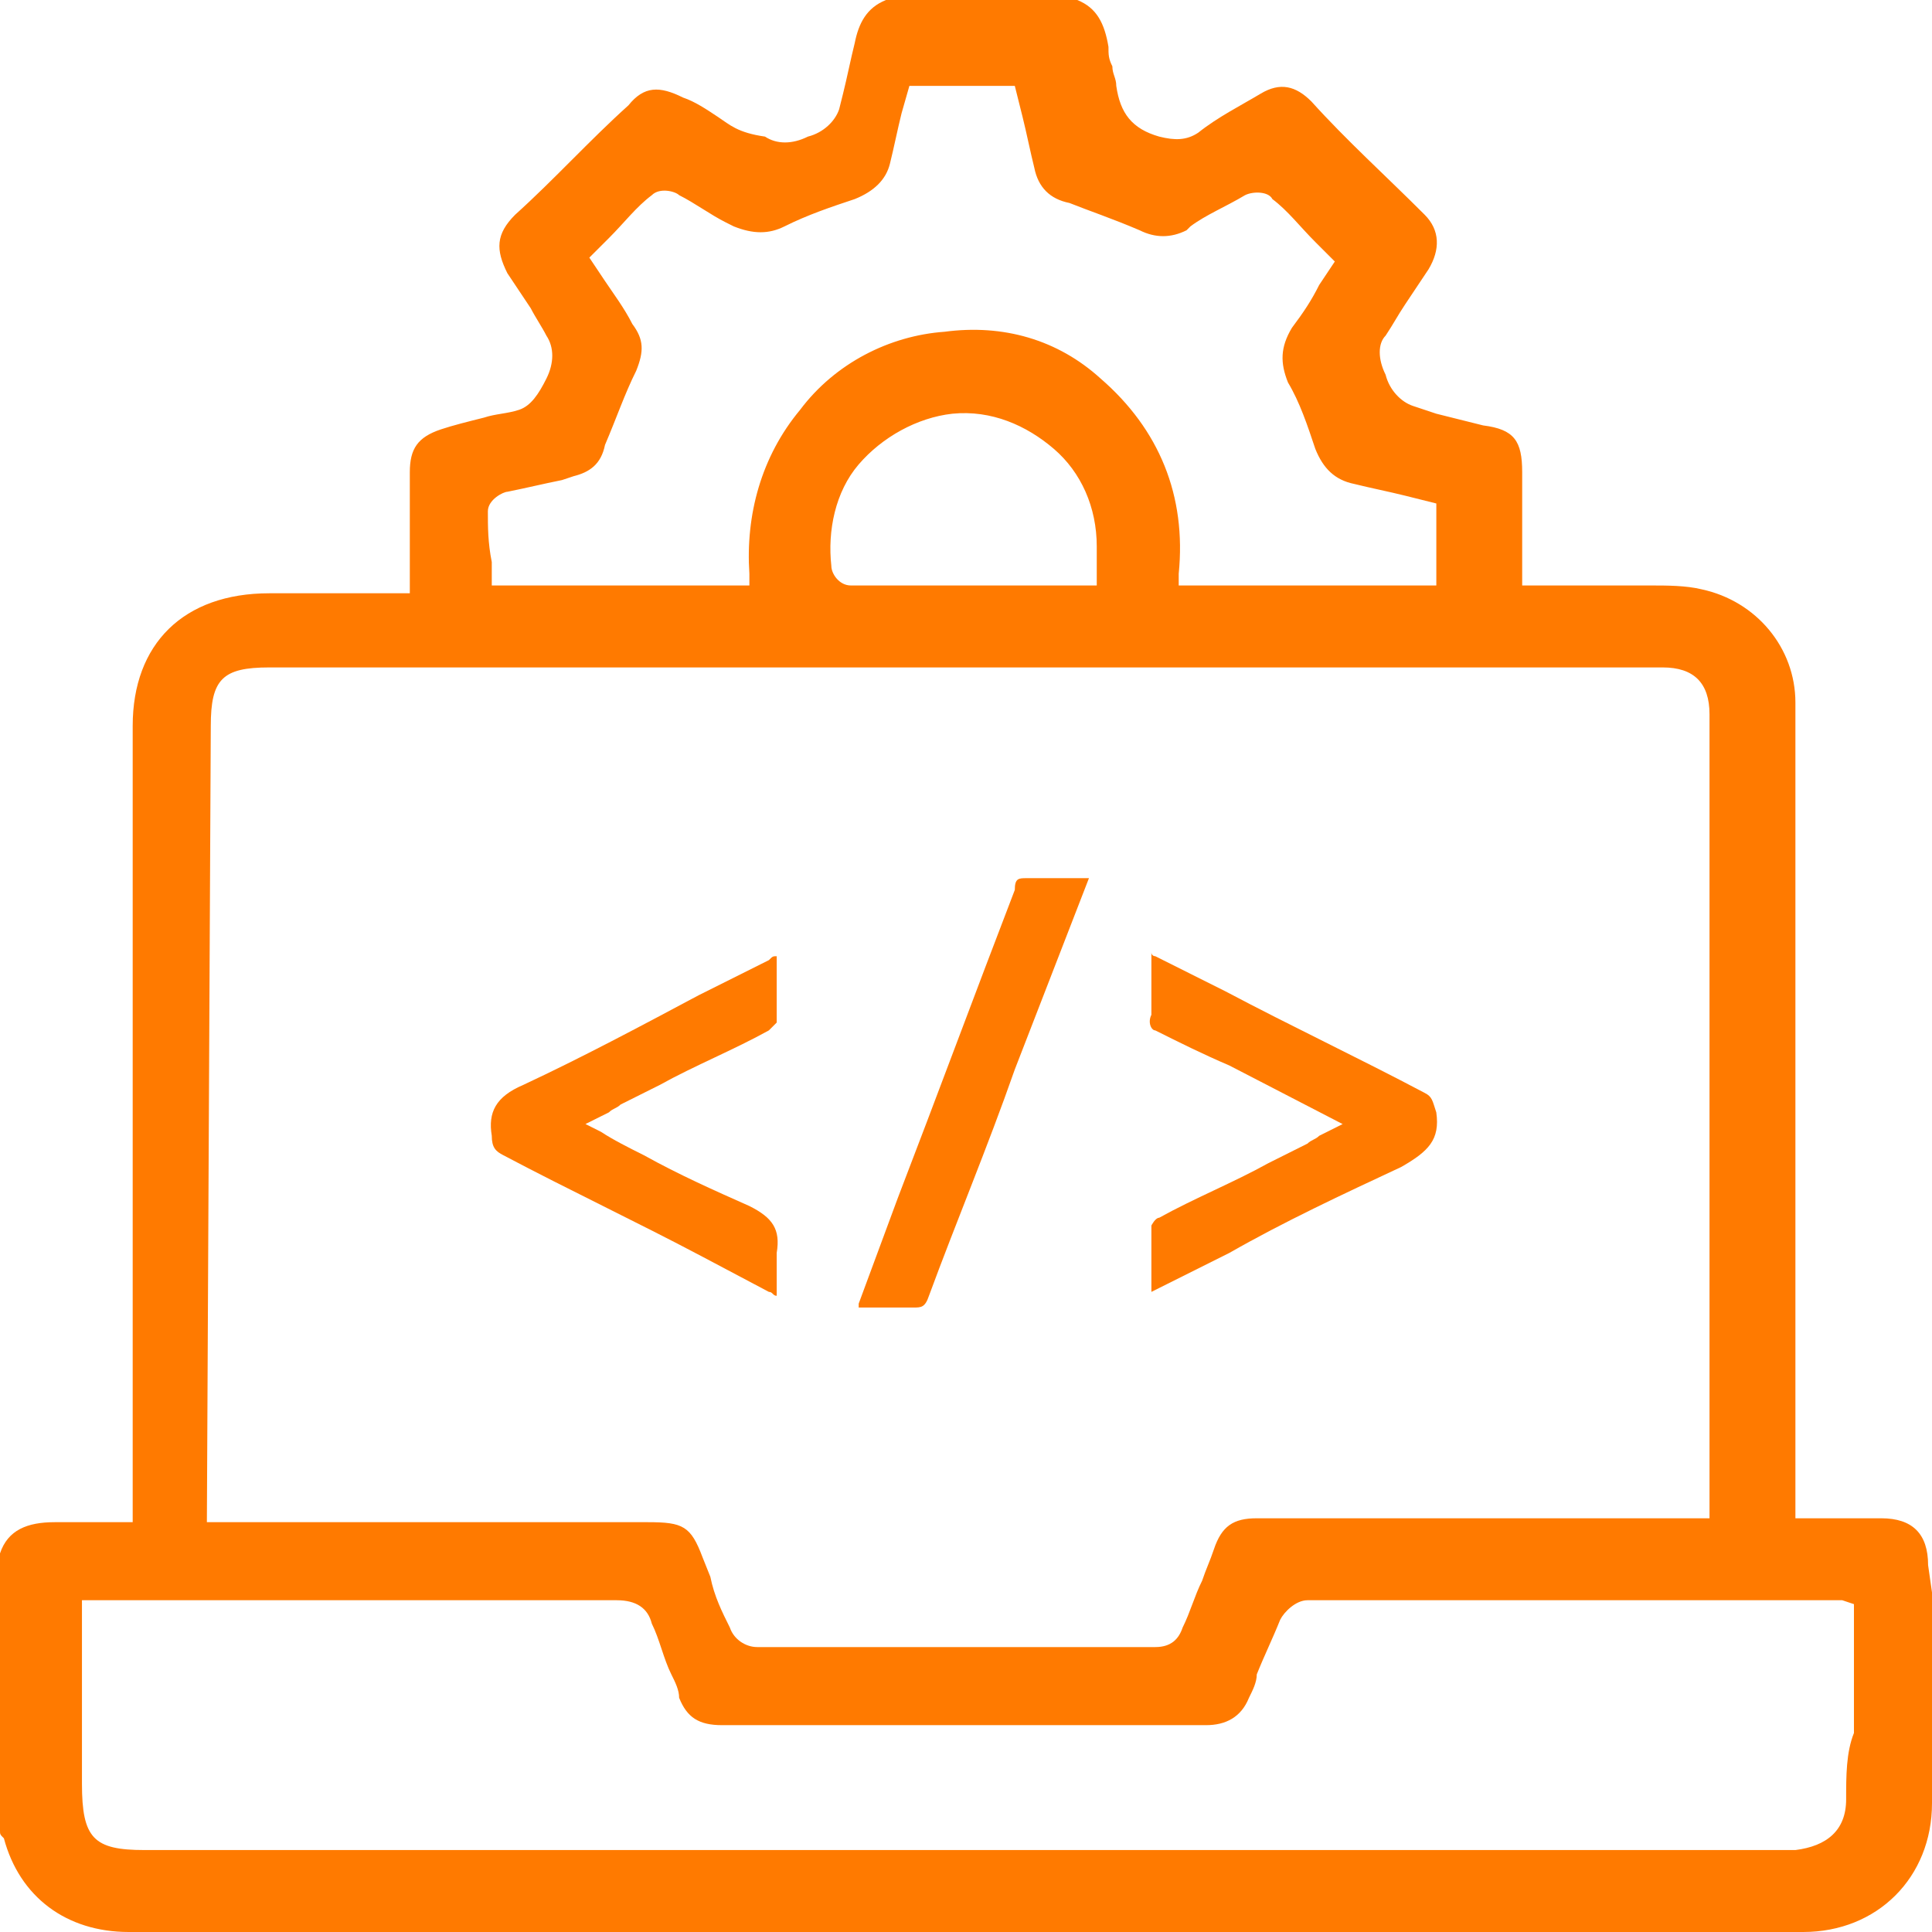
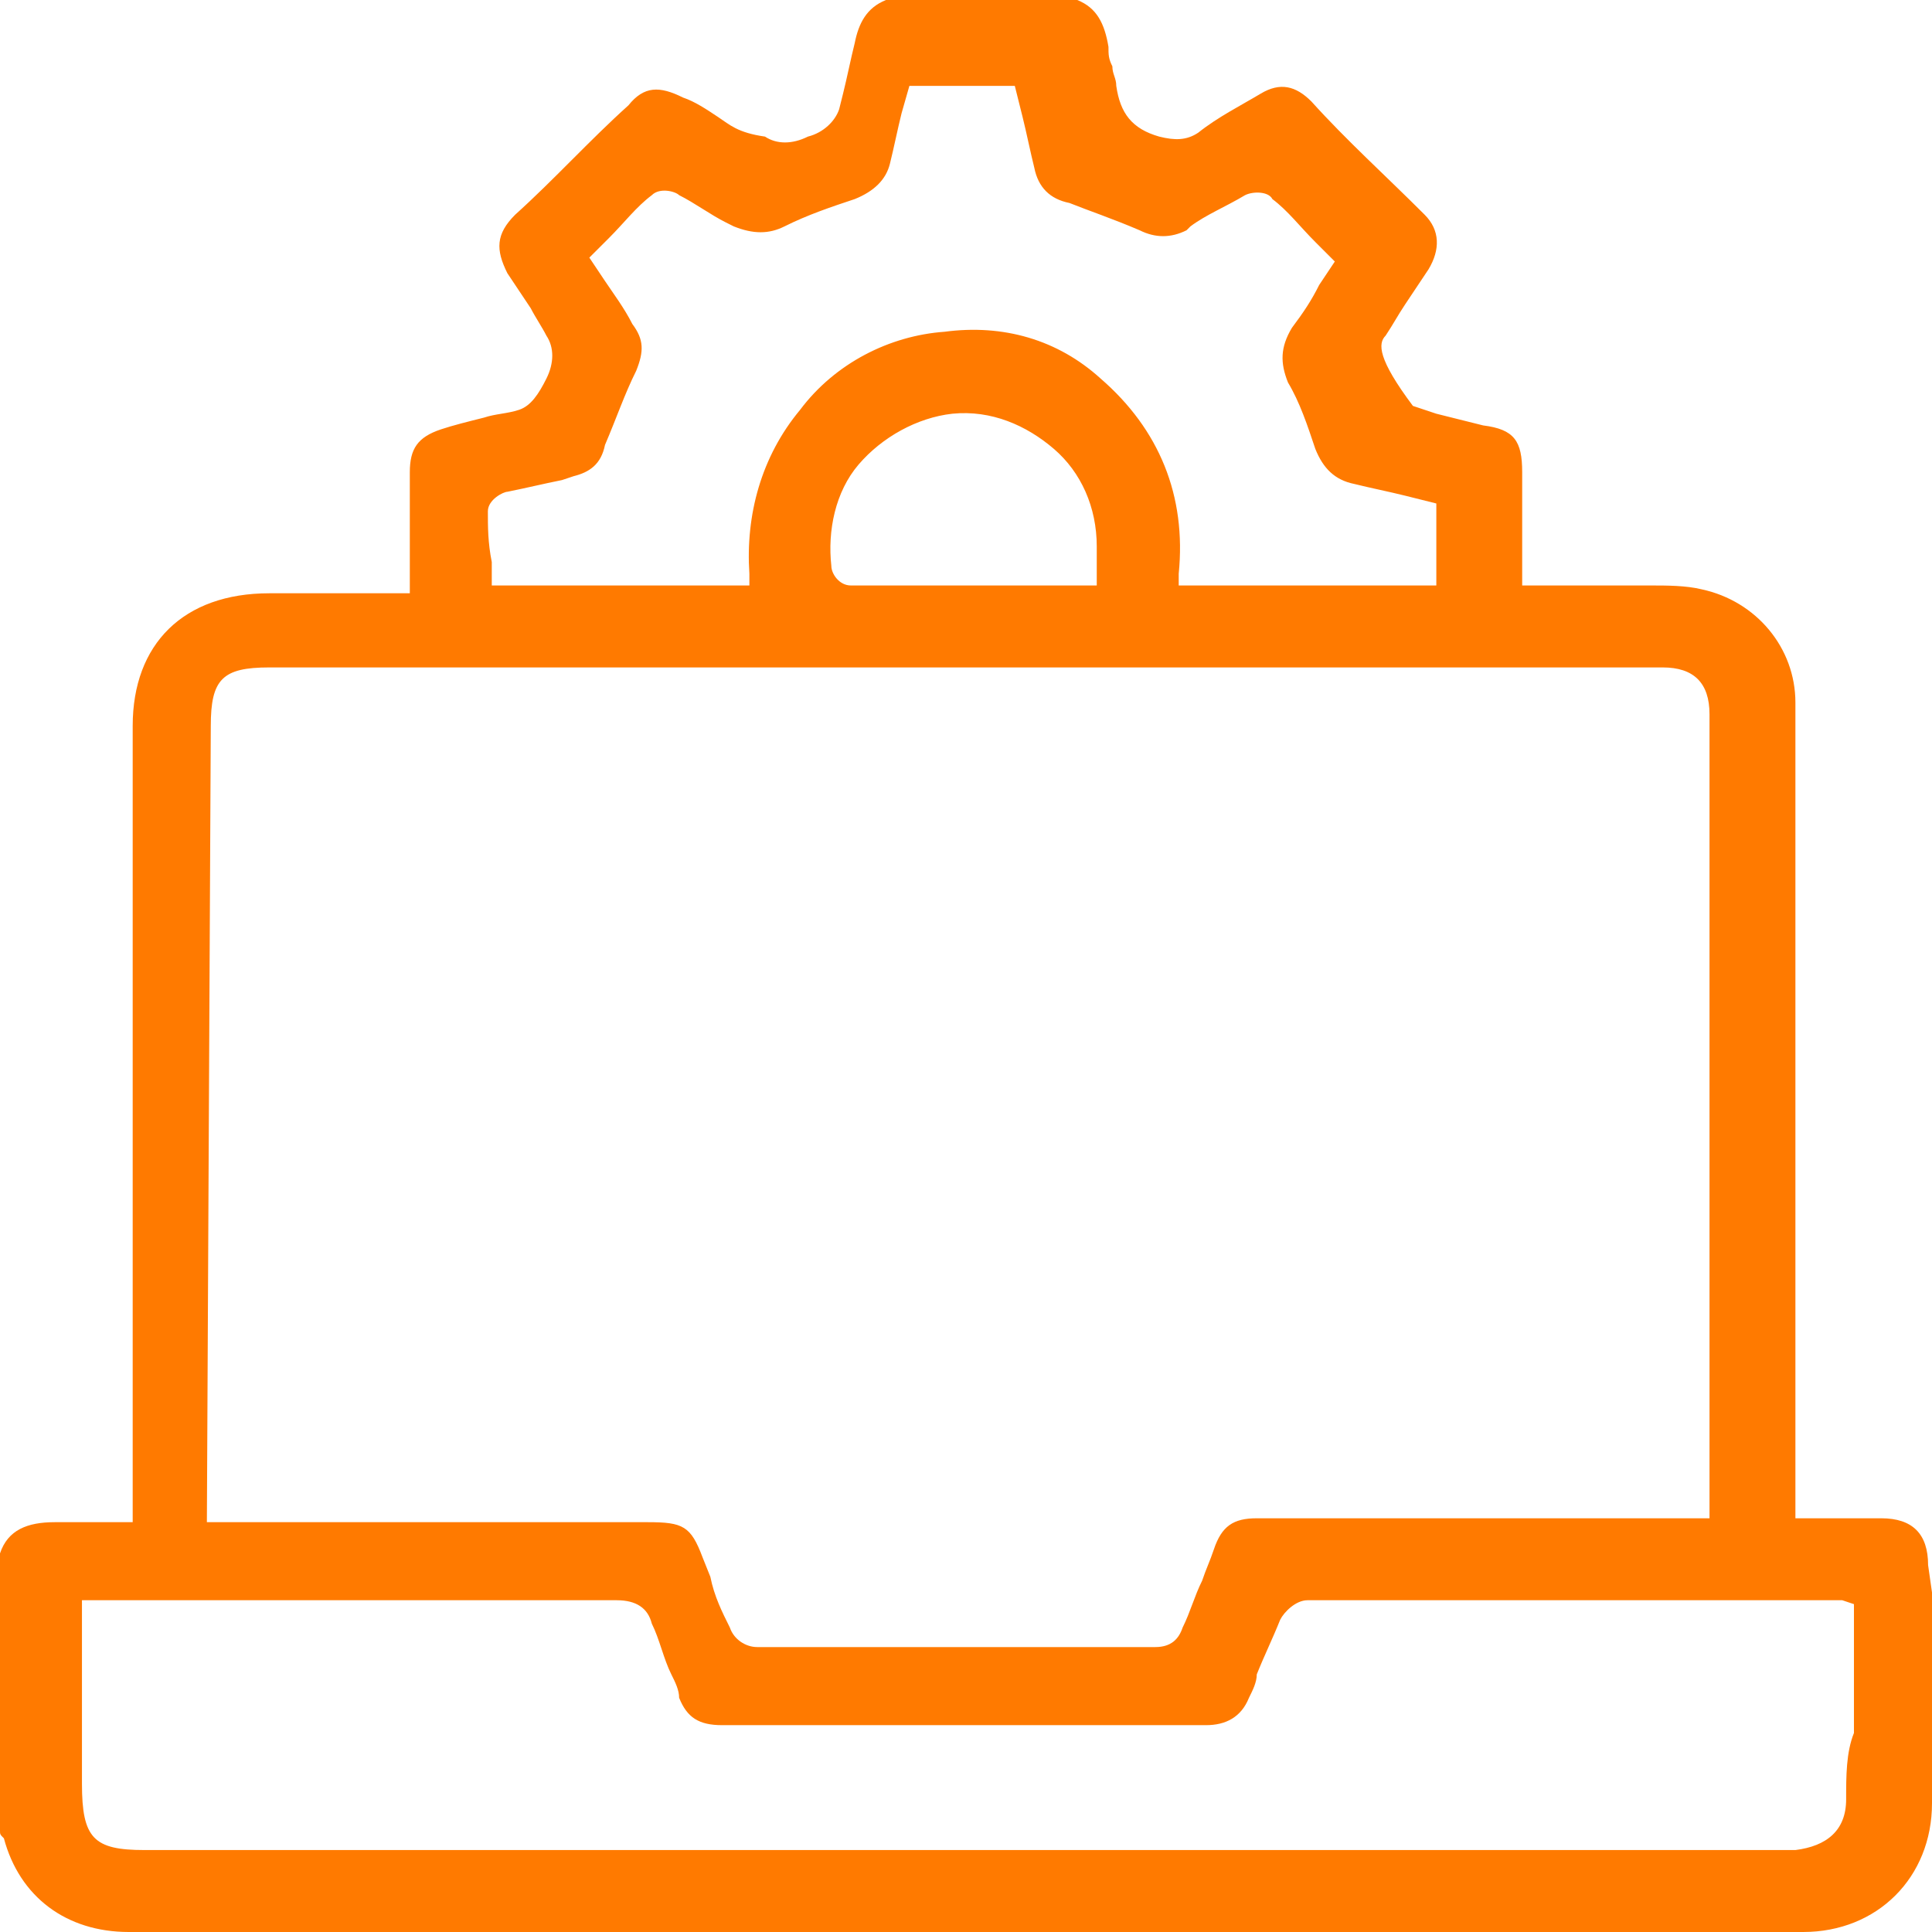
<svg xmlns="http://www.w3.org/2000/svg" width="50" height="50" viewBox="0 0 50 50" fill="none">
-   <path d="M49.899 40.505C49.899 39.697 49.495 39.293 48.687 39.293H46.465V37.879C46.465 34.04 46.465 22.02 46.465 18.182C46.465 16.768 45.455 15.556 44.04 15.252C43.636 15.152 43.131 15.152 42.727 15.152H42.323C41.717 15.152 41.111 15.152 40.505 15.152H39.394V14.04C39.394 13.434 39.394 12.828 39.394 12.222C39.394 11.414 39.192 11.111 38.384 11.01C37.98 10.909 37.576 10.808 37.172 10.707L36.566 10.505C36.263 10.404 35.96 10.101 35.859 9.697C35.657 9.293 35.657 8.889 35.859 8.687C36.061 8.384 36.162 8.182 36.364 7.879C36.566 7.576 36.768 7.273 36.97 6.97C37.273 6.465 37.273 5.96 36.869 5.556C35.859 4.545 34.849 3.636 33.939 2.626C33.535 2.222 33.131 2.121 32.626 2.424C32.121 2.727 31.515 3.03 31.01 3.434C30.707 3.636 30.404 3.636 30 3.535C29.293 3.333 28.99 2.929 28.889 2.222C28.889 2.02 28.788 1.919 28.788 1.717C28.687 1.515 28.687 1.414 28.687 1.212C28.586 0.606 28.384 0.202 27.879 0H22.929C22.424 0.202 22.222 0.606 22.121 1.111C22.02 1.515 21.919 2.02 21.818 2.424L21.717 2.828C21.616 3.131 21.313 3.434 20.909 3.535C20.505 3.737 20.101 3.737 19.798 3.535C19.091 3.434 18.889 3.232 18.586 3.03C18.283 2.828 17.98 2.626 17.677 2.525C17.071 2.222 16.667 2.222 16.263 2.727C15.252 3.636 14.343 4.646 13.333 5.556C12.828 6.061 12.828 6.465 13.131 7.071C13.333 7.374 13.535 7.677 13.737 7.98C13.838 8.182 14.04 8.485 14.141 8.687C14.343 8.99 14.343 9.394 14.141 9.798C13.939 10.202 13.737 10.505 13.434 10.606C13.131 10.707 12.828 10.707 12.525 10.808C12.121 10.909 11.717 11.01 11.414 11.111C10.808 11.313 10.606 11.616 10.606 12.222C10.606 12.727 10.606 13.232 10.606 13.737C10.606 14.04 10.606 14.242 10.606 14.546C10.606 14.646 10.606 14.748 10.606 14.95V15.354H6.97C4.747 15.354 3.434 16.667 3.434 18.788V39.394C2.727 39.394 2.121 39.394 1.414 39.394C0.707 39.394 0.202 39.596 0 40.202V47.273V47.374C0 47.475 -1.5428e-06 47.475 0.101 47.576C0.505 49.091 1.717 50 3.333 50C17.778 50 32.222 50 46.667 50C48.586 50 50 48.586 50 46.667C50 44.849 50 43.03 50 41.212L49.899 40.505ZM12.626 13.232C12.626 12.929 13.03 12.727 13.131 12.727C13.636 12.626 14.04 12.525 14.545 12.424L14.848 12.323C15.252 12.222 15.556 12.02 15.657 11.515C15.96 10.808 16.162 10.202 16.465 9.596C16.667 9.091 16.667 8.788 16.364 8.384C16.162 7.98 15.859 7.576 15.657 7.273L15.252 6.667L15.758 6.162C16.162 5.758 16.465 5.354 16.869 5.051C17.071 4.848 17.475 4.949 17.576 5.051C17.98 5.253 18.384 5.556 18.788 5.758L18.99 5.859C19.495 6.061 19.899 6.061 20.303 5.859C20.909 5.556 21.515 5.354 22.121 5.152C22.626 4.949 22.929 4.646 23.03 4.242C23.131 3.838 23.232 3.333 23.333 2.929L23.535 2.222H26.263L26.465 3.03C26.566 3.434 26.667 3.939 26.768 4.343C26.869 4.848 27.172 5.152 27.677 5.253C28.182 5.455 28.788 5.657 29.495 5.96C29.899 6.162 30.303 6.162 30.707 5.96L30.808 5.859C31.212 5.556 31.717 5.354 32.222 5.051C32.424 4.949 32.828 4.949 32.929 5.152C33.333 5.455 33.636 5.859 34.04 6.263L34.545 6.768L34.141 7.374C33.939 7.778 33.737 8.081 33.434 8.485C33.131 8.99 33.131 9.394 33.333 9.899C33.636 10.404 33.838 11.01 34.04 11.616C34.242 12.121 34.545 12.424 35.05 12.525C35.455 12.626 35.96 12.727 36.364 12.828L37.172 13.03V15.152H30.505V14.848C30.707 12.828 30 11.111 28.485 9.798C27.374 8.788 25.96 8.384 24.444 8.586C23.03 8.687 21.616 9.394 20.707 10.606C19.697 11.818 19.293 13.333 19.394 14.848V15.152H12.727V14.546C12.626 14.04 12.626 13.636 12.626 13.232ZM28.384 14.141C28.384 14.343 28.384 14.444 28.384 14.646V15.152H27.071C26.768 15.152 26.364 15.152 26.061 15.152C24.646 15.152 23.333 15.152 22.02 15.152C21.717 15.152 21.515 14.848 21.515 14.646C21.414 13.737 21.616 12.727 22.222 12.02C22.828 11.313 23.737 10.808 24.646 10.707C25.657 10.606 26.566 11.01 27.273 11.616C27.98 12.222 28.384 13.131 28.384 14.141ZM5.455 18.788C5.455 17.576 5.758 17.273 6.97 17.273H42.828H42.929H43.03C43.838 17.273 44.242 17.677 44.242 18.485C44.242 18.586 44.242 18.788 44.242 18.889V22.929C44.242 25.758 44.242 36.162 44.242 39.293H32.525C31.919 39.293 31.616 39.495 31.414 40.101C31.313 40.404 31.212 40.606 31.111 40.909C30.909 41.313 30.808 41.717 30.606 42.121C30.505 42.424 30.303 42.626 29.899 42.626C26.465 42.626 23.03 42.626 19.596 42.626C19.293 42.626 18.99 42.424 18.889 42.121C18.687 41.717 18.485 41.313 18.384 40.808L18.182 40.303C17.879 39.495 17.677 39.394 16.768 39.394H12.929C10.404 39.394 7.879 39.394 5.354 39.394L5.455 18.788ZM47.778 46.566C47.778 47.374 47.273 47.778 46.465 47.879H46.364H46.263H46.162H3.737C2.424 47.879 2.121 47.576 2.121 46.162V41.414H2.525C2.626 41.414 2.727 41.414 2.929 41.414H6.566C9.697 41.414 12.828 41.414 15.96 41.414C16.465 41.414 16.768 41.616 16.869 42.02C17.071 42.424 17.172 42.929 17.374 43.333C17.475 43.535 17.576 43.737 17.576 43.939C17.778 44.444 18.081 44.647 18.687 44.647C22.828 44.647 27.071 44.647 31.212 44.647C31.717 44.647 32.121 44.444 32.323 43.939C32.424 43.737 32.525 43.535 32.525 43.333C32.727 42.828 32.929 42.424 33.131 41.919C33.232 41.717 33.535 41.414 33.838 41.414C37.879 41.414 41.818 41.414 45.859 41.414H47.475C47.576 41.414 47.576 41.414 47.677 41.414L47.98 41.515V44.849C47.778 45.353 47.778 45.96 47.778 46.566Z" fill="#FF7A00" />
-   <path d="M19.899 33.434C20 33.434 20 33.535 20.101 33.535V33.434C20.101 33.131 20.101 32.727 20.101 32.424C20.202 31.818 20 31.515 19.394 31.212C18.485 30.808 17.576 30.404 16.667 29.899C16.263 29.697 15.859 29.494 15.556 29.293L15.152 29.09L15.758 28.788C15.859 28.686 15.96 28.686 16.061 28.585L17.071 28.08C17.98 27.575 18.99 27.171 19.899 26.666C20 26.565 20.101 26.464 20.101 26.464C20.101 25.959 20.101 25.454 20.101 24.949V24.747C20 24.747 20 24.747 19.899 24.848C19.293 25.151 18.687 25.454 18.081 25.757C16.566 26.565 15.051 27.373 13.536 28.08C12.829 28.383 12.627 28.788 12.727 29.393C12.727 29.697 12.829 29.798 13.03 29.899C14.748 30.808 16.465 31.616 18.182 32.525L19.899 33.434Z" fill="#FF7A00" />
-   <path d="M29.899 26.667C30.505 26.97 31.111 27.273 31.818 27.576L34.747 29.091L34.141 29.394C34.04 29.495 33.939 29.495 33.838 29.596L32.828 30.101C31.919 30.606 30.909 31.01 30 31.515C29.899 31.515 29.798 31.717 29.798 31.717C29.798 32.222 29.798 32.727 29.798 33.232V33.434L30 33.333C30.606 33.03 31.212 32.727 31.818 32.424C33.232 31.616 34.747 30.909 36.262 30.202C36.969 29.798 37.272 29.495 37.171 28.788C37.07 28.485 37.07 28.384 36.868 28.283C35.151 27.374 33.434 26.566 31.717 25.657L29.899 24.747C29.899 24.747 29.798 24.747 29.798 24.646V24.849C29.798 25.354 29.798 25.859 29.798 26.263C29.697 26.465 29.798 26.667 29.899 26.667Z" fill="#FF7A00" />
-   <path d="M22.829 33.839C23.132 33.839 23.334 33.839 23.637 33.839C23.839 33.839 23.94 33.839 24.041 33.536C24.748 31.616 25.556 29.697 26.263 27.677L28.182 22.727H27.879C27.374 22.727 26.97 22.727 26.566 22.727C26.364 22.727 26.263 22.727 26.263 23.031C25.253 25.657 24.243 28.384 23.233 31.01L22.223 33.738V33.839C22.324 33.839 22.425 33.839 22.425 33.839C22.526 33.839 22.728 33.839 22.829 33.839Z" fill="#FF7A00" />
+   <path d="M49.899 40.505C49.899 39.697 49.495 39.293 48.687 39.293H46.465V37.879C46.465 34.04 46.465 22.02 46.465 18.182C46.465 16.768 45.455 15.556 44.04 15.252C43.636 15.152 43.131 15.152 42.727 15.152H42.323C41.717 15.152 41.111 15.152 40.505 15.152H39.394V14.04C39.394 13.434 39.394 12.828 39.394 12.222C39.394 11.414 39.192 11.111 38.384 11.01C37.98 10.909 37.576 10.808 37.172 10.707L36.566 10.505C35.657 9.293 35.657 8.889 35.859 8.687C36.061 8.384 36.162 8.182 36.364 7.879C36.566 7.576 36.768 7.273 36.97 6.97C37.273 6.465 37.273 5.96 36.869 5.556C35.859 4.545 34.849 3.636 33.939 2.626C33.535 2.222 33.131 2.121 32.626 2.424C32.121 2.727 31.515 3.03 31.01 3.434C30.707 3.636 30.404 3.636 30 3.535C29.293 3.333 28.99 2.929 28.889 2.222C28.889 2.02 28.788 1.919 28.788 1.717C28.687 1.515 28.687 1.414 28.687 1.212C28.586 0.606 28.384 0.202 27.879 0H22.929C22.424 0.202 22.222 0.606 22.121 1.111C22.02 1.515 21.919 2.02 21.818 2.424L21.717 2.828C21.616 3.131 21.313 3.434 20.909 3.535C20.505 3.737 20.101 3.737 19.798 3.535C19.091 3.434 18.889 3.232 18.586 3.03C18.283 2.828 17.98 2.626 17.677 2.525C17.071 2.222 16.667 2.222 16.263 2.727C15.252 3.636 14.343 4.646 13.333 5.556C12.828 6.061 12.828 6.465 13.131 7.071C13.333 7.374 13.535 7.677 13.737 7.98C13.838 8.182 14.04 8.485 14.141 8.687C14.343 8.99 14.343 9.394 14.141 9.798C13.939 10.202 13.737 10.505 13.434 10.606C13.131 10.707 12.828 10.707 12.525 10.808C12.121 10.909 11.717 11.01 11.414 11.111C10.808 11.313 10.606 11.616 10.606 12.222C10.606 12.727 10.606 13.232 10.606 13.737C10.606 14.04 10.606 14.242 10.606 14.546C10.606 14.646 10.606 14.748 10.606 14.95V15.354H6.97C4.747 15.354 3.434 16.667 3.434 18.788V39.394C2.727 39.394 2.121 39.394 1.414 39.394C0.707 39.394 0.202 39.596 0 40.202V47.273V47.374C0 47.475 -1.5428e-06 47.475 0.101 47.576C0.505 49.091 1.717 50 3.333 50C17.778 50 32.222 50 46.667 50C48.586 50 50 48.586 50 46.667C50 44.849 50 43.03 50 41.212L49.899 40.505ZM12.626 13.232C12.626 12.929 13.03 12.727 13.131 12.727C13.636 12.626 14.04 12.525 14.545 12.424L14.848 12.323C15.252 12.222 15.556 12.02 15.657 11.515C15.96 10.808 16.162 10.202 16.465 9.596C16.667 9.091 16.667 8.788 16.364 8.384C16.162 7.98 15.859 7.576 15.657 7.273L15.252 6.667L15.758 6.162C16.162 5.758 16.465 5.354 16.869 5.051C17.071 4.848 17.475 4.949 17.576 5.051C17.98 5.253 18.384 5.556 18.788 5.758L18.99 5.859C19.495 6.061 19.899 6.061 20.303 5.859C20.909 5.556 21.515 5.354 22.121 5.152C22.626 4.949 22.929 4.646 23.03 4.242C23.131 3.838 23.232 3.333 23.333 2.929L23.535 2.222H26.263L26.465 3.03C26.566 3.434 26.667 3.939 26.768 4.343C26.869 4.848 27.172 5.152 27.677 5.253C28.182 5.455 28.788 5.657 29.495 5.96C29.899 6.162 30.303 6.162 30.707 5.96L30.808 5.859C31.212 5.556 31.717 5.354 32.222 5.051C32.424 4.949 32.828 4.949 32.929 5.152C33.333 5.455 33.636 5.859 34.04 6.263L34.545 6.768L34.141 7.374C33.939 7.778 33.737 8.081 33.434 8.485C33.131 8.99 33.131 9.394 33.333 9.899C33.636 10.404 33.838 11.01 34.04 11.616C34.242 12.121 34.545 12.424 35.05 12.525C35.455 12.626 35.96 12.727 36.364 12.828L37.172 13.03V15.152H30.505V14.848C30.707 12.828 30 11.111 28.485 9.798C27.374 8.788 25.96 8.384 24.444 8.586C23.03 8.687 21.616 9.394 20.707 10.606C19.697 11.818 19.293 13.333 19.394 14.848V15.152H12.727V14.546C12.626 14.04 12.626 13.636 12.626 13.232ZM28.384 14.141C28.384 14.343 28.384 14.444 28.384 14.646V15.152H27.071C26.768 15.152 26.364 15.152 26.061 15.152C24.646 15.152 23.333 15.152 22.02 15.152C21.717 15.152 21.515 14.848 21.515 14.646C21.414 13.737 21.616 12.727 22.222 12.02C22.828 11.313 23.737 10.808 24.646 10.707C25.657 10.606 26.566 11.01 27.273 11.616C27.98 12.222 28.384 13.131 28.384 14.141ZM5.455 18.788C5.455 17.576 5.758 17.273 6.97 17.273H42.828H42.929H43.03C43.838 17.273 44.242 17.677 44.242 18.485C44.242 18.586 44.242 18.788 44.242 18.889V22.929C44.242 25.758 44.242 36.162 44.242 39.293H32.525C31.919 39.293 31.616 39.495 31.414 40.101C31.313 40.404 31.212 40.606 31.111 40.909C30.909 41.313 30.808 41.717 30.606 42.121C30.505 42.424 30.303 42.626 29.899 42.626C26.465 42.626 23.03 42.626 19.596 42.626C19.293 42.626 18.99 42.424 18.889 42.121C18.687 41.717 18.485 41.313 18.384 40.808L18.182 40.303C17.879 39.495 17.677 39.394 16.768 39.394H12.929C10.404 39.394 7.879 39.394 5.354 39.394L5.455 18.788ZM47.778 46.566C47.778 47.374 47.273 47.778 46.465 47.879H46.364H46.263H46.162H3.737C2.424 47.879 2.121 47.576 2.121 46.162V41.414H2.525C2.626 41.414 2.727 41.414 2.929 41.414H6.566C9.697 41.414 12.828 41.414 15.96 41.414C16.465 41.414 16.768 41.616 16.869 42.02C17.071 42.424 17.172 42.929 17.374 43.333C17.475 43.535 17.576 43.737 17.576 43.939C17.778 44.444 18.081 44.647 18.687 44.647C22.828 44.647 27.071 44.647 31.212 44.647C31.717 44.647 32.121 44.444 32.323 43.939C32.424 43.737 32.525 43.535 32.525 43.333C32.727 42.828 32.929 42.424 33.131 41.919C33.232 41.717 33.535 41.414 33.838 41.414C37.879 41.414 41.818 41.414 45.859 41.414H47.475C47.576 41.414 47.576 41.414 47.677 41.414L47.98 41.515V44.849C47.778 45.353 47.778 45.96 47.778 46.566Z" fill="#FF7A00" />
</svg>